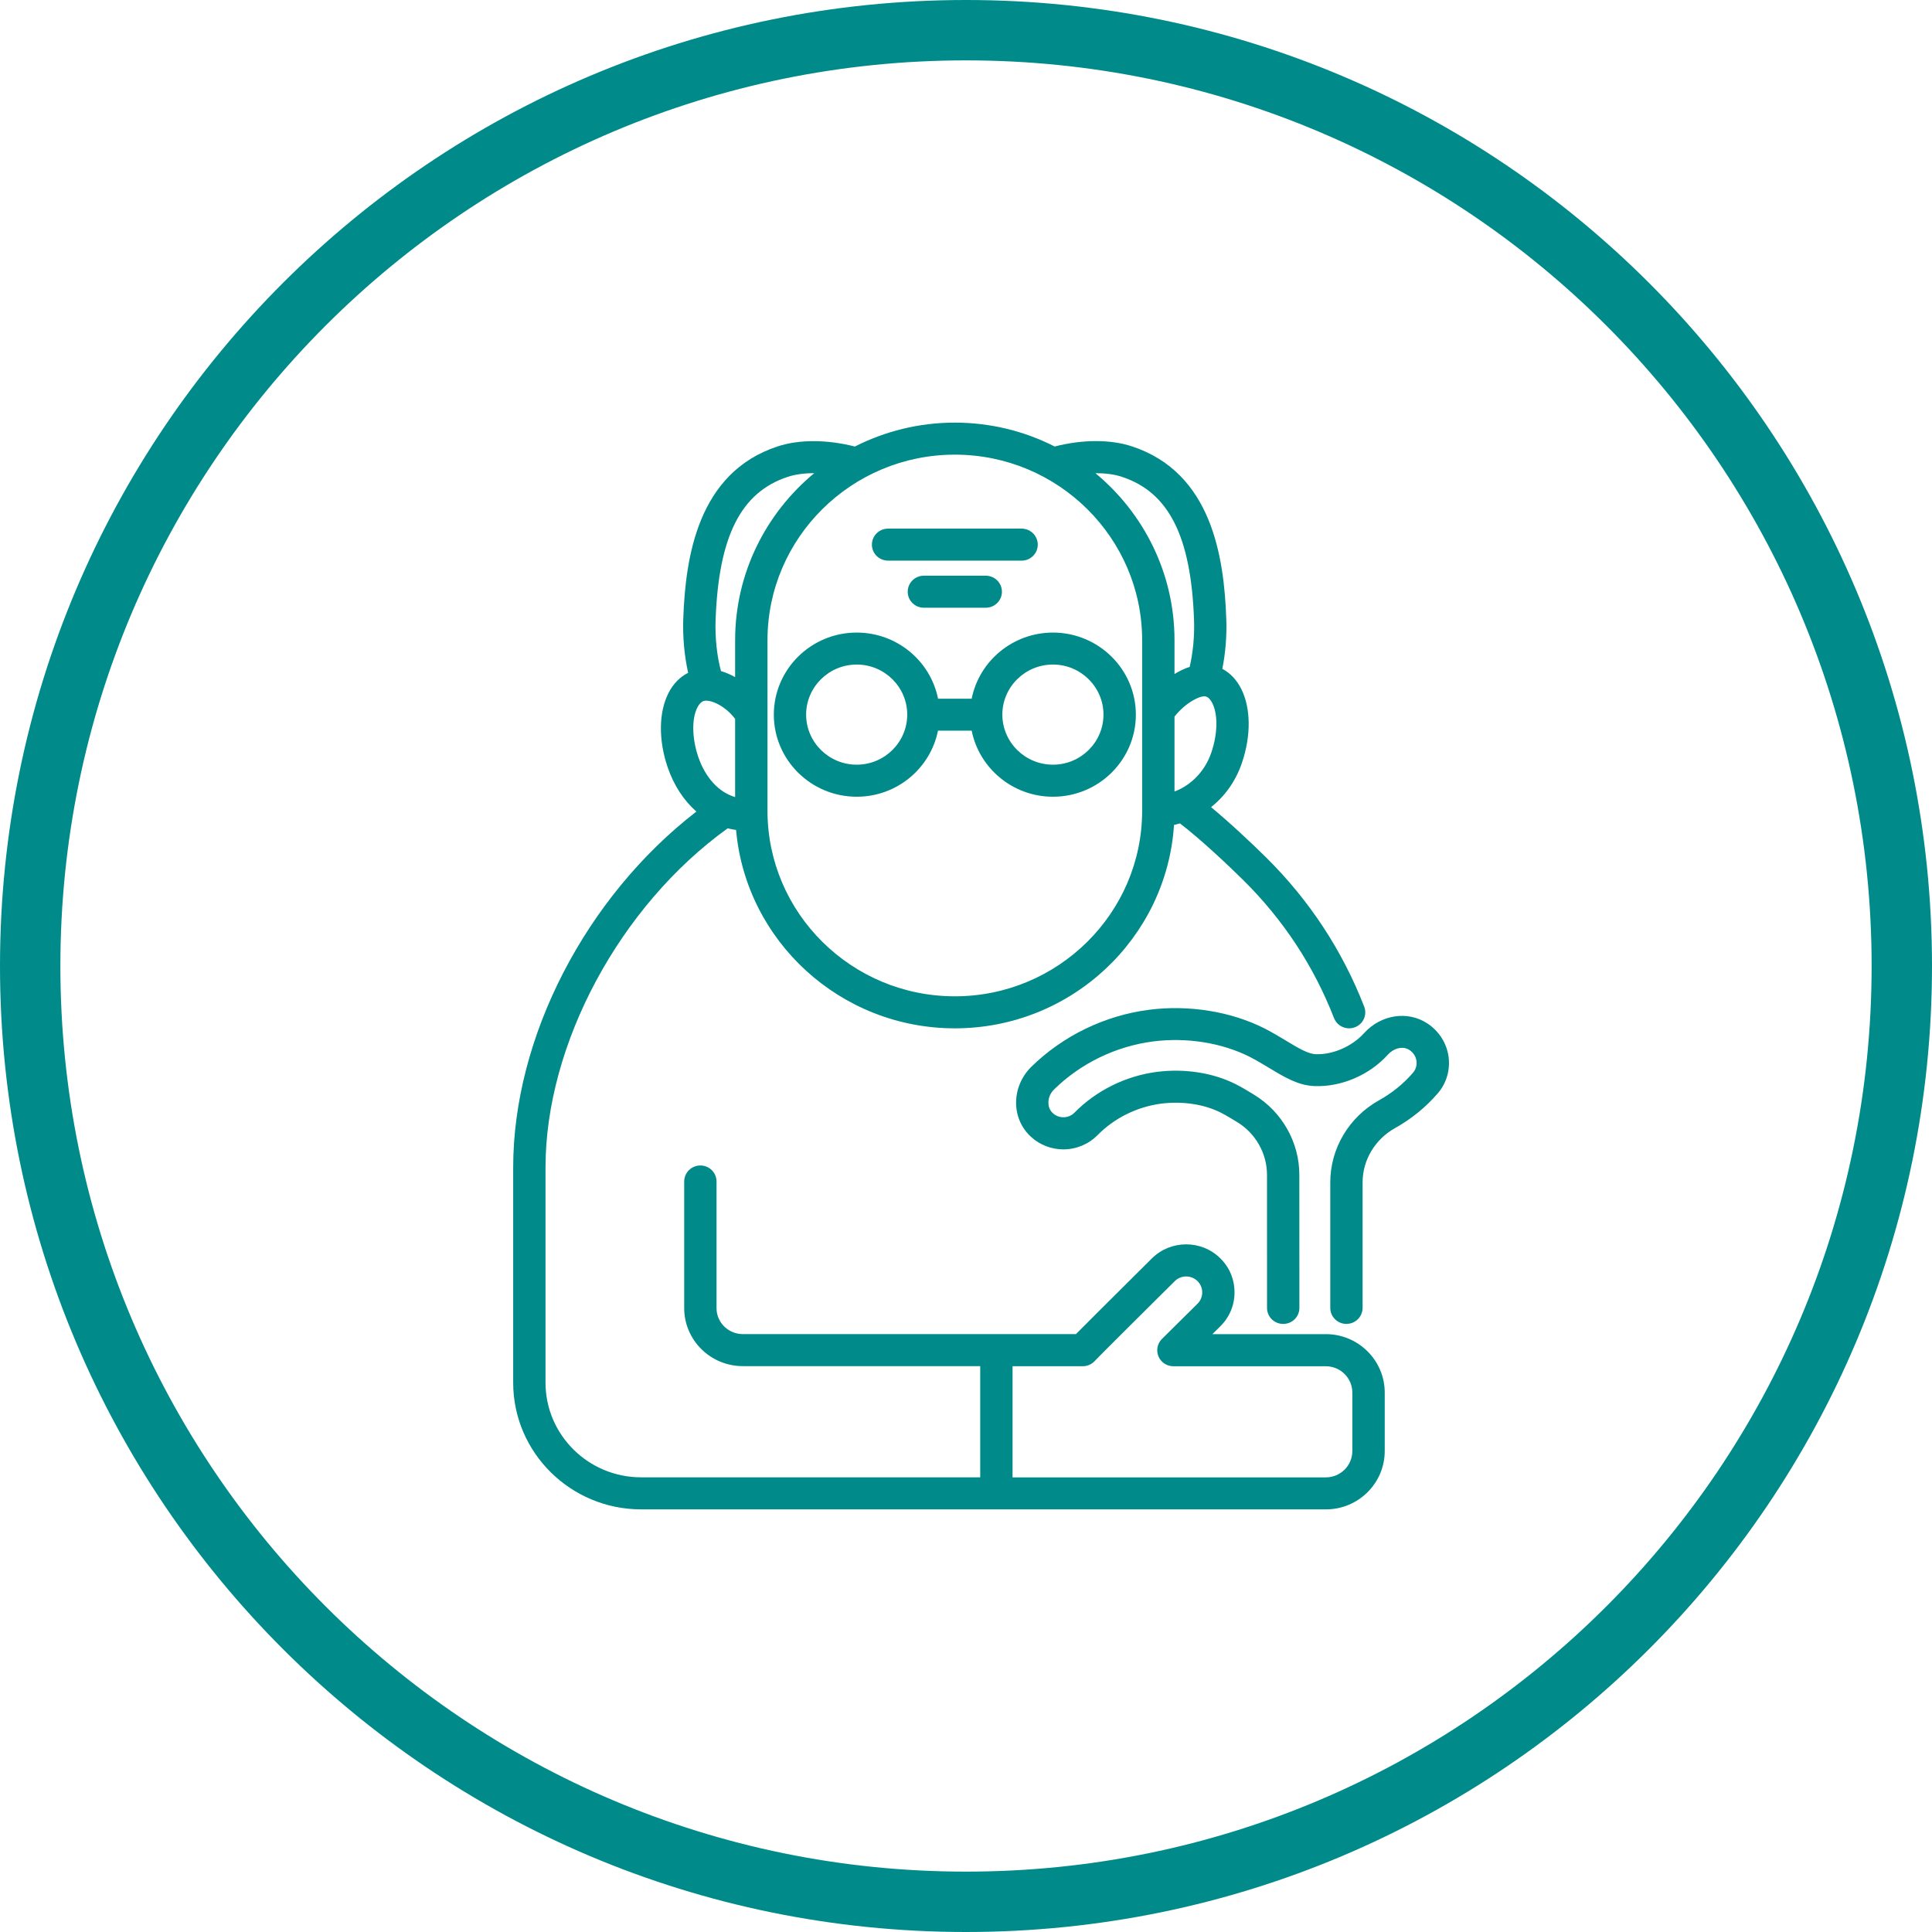
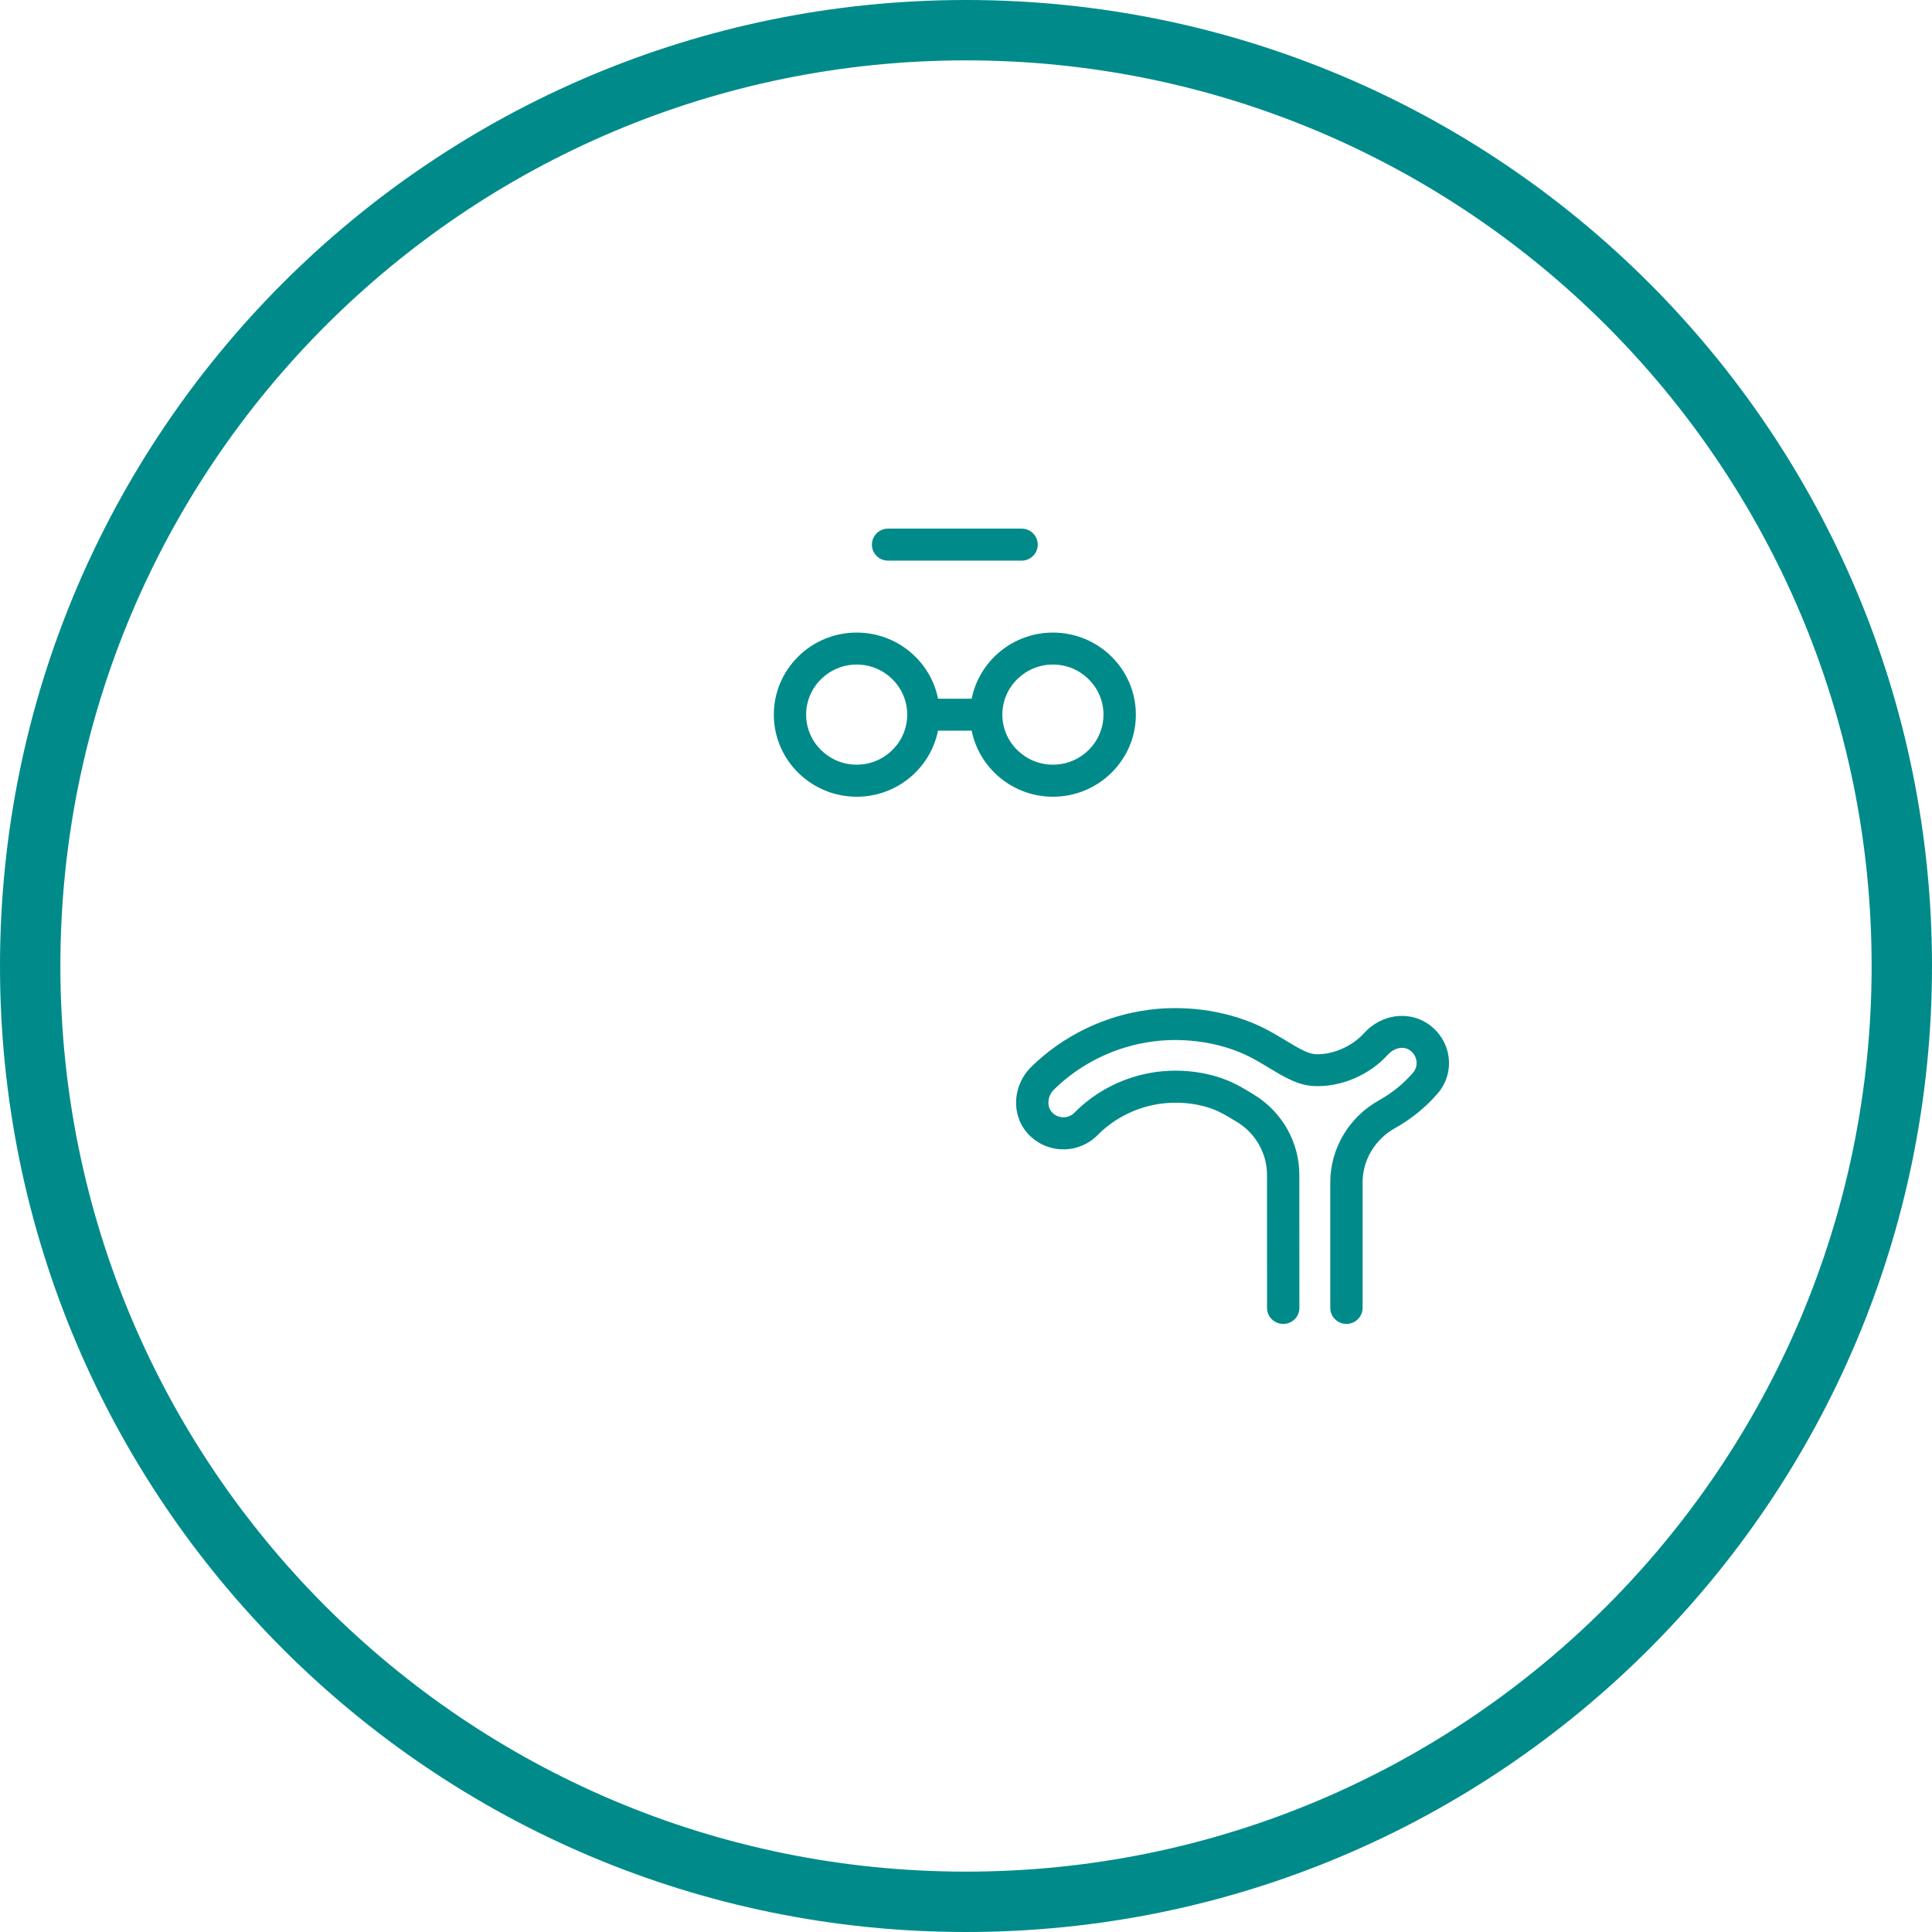
<svg xmlns="http://www.w3.org/2000/svg" width="64" height="64" viewBox="0 0 64 64" fill="none">
  <path fill-rule="evenodd" clip-rule="evenodd" d="M32 62C48.569 62 62 48.569 62 32C62 15.431 48.569 2 32 2C15.431 2 2 15.431 2 32C2 48.569 15.431 62 32 62ZM32 64C49.673 64 64 49.673 64 32C64 14.327 49.673 0 32 0C14.327 0 0 14.327 0 32C0 49.673 14.327 64 32 64Z" fill="#008B8A" />
-   <path d="M43.921 44.195H40.163L40.425 43.935C40.729 43.634 40.897 43.234 40.895 42.807C40.895 42.381 40.728 41.982 40.425 41.684C39.801 41.066 38.785 41.066 38.16 41.684C36.567 43.266 35.916 43.916 35.642 44.194H24.608C24.127 44.194 23.736 43.808 23.736 43.335V39.139C23.736 38.846 23.497 38.608 23.201 38.608C22.905 38.608 22.665 38.846 22.665 39.139V43.335C22.665 44.394 23.537 45.255 24.608 45.255H32.471V48.938H21.239C19.492 48.94 18.071 47.533 18.071 45.803V38.673C18.071 34.581 20.541 30.002 24.105 27.44C24.196 27.463 24.289 27.481 24.383 27.493C24.71 31.17 27.834 34.065 31.631 34.065C35.484 34.065 38.646 31.083 38.891 27.327C38.956 27.312 39.022 27.296 39.087 27.276C39.757 27.785 40.727 28.7 41.186 29.156C42.511 30.467 43.522 32.004 44.191 33.726C44.273 33.937 44.477 34.065 44.691 34.065C44.755 34.065 44.819 34.053 44.884 34.029C45.16 33.925 45.297 33.617 45.19 33.344C44.467 31.484 43.374 29.822 41.943 28.405C41.518 27.985 40.771 27.278 40.119 26.738C40.554 26.392 40.928 25.902 41.145 25.258C41.447 24.364 41.437 23.451 41.116 22.817C40.965 22.518 40.751 22.294 40.491 22.156C40.596 21.639 40.644 21.053 40.622 20.498C40.55 18.463 40.147 15.657 37.498 14.787C36.781 14.55 35.859 14.555 34.937 14.791C33.946 14.287 32.821 14 31.63 14C30.438 14 29.313 14.287 28.319 14.792C27.398 14.557 26.475 14.552 25.76 14.788C23.111 15.658 22.706 18.465 22.634 20.5C22.613 21.108 22.673 21.741 22.796 22.288C22.523 22.424 22.298 22.654 22.141 22.964C21.821 23.598 21.81 24.512 22.114 25.409C22.323 26.022 22.657 26.523 23.069 26.884C19.412 29.709 17 34.349 17 38.673V45.803C17 48.118 18.902 50 21.239 50H43.922C44.998 50 45.871 49.133 45.871 48.066V46.128C45.869 45.063 44.996 44.195 43.921 44.195ZM40.129 24.922C39.916 25.557 39.461 25.985 38.987 26.188C38.983 26.189 38.978 26.192 38.974 26.193C38.951 26.202 38.929 26.211 38.907 26.219V23.739C39.276 23.267 39.781 23.025 39.943 23.072C39.946 23.073 39.949 23.073 39.951 23.074C40.049 23.106 40.119 23.21 40.16 23.292C40.349 23.669 40.338 24.308 40.129 24.922ZM37.162 15.795C38.718 16.305 39.456 17.768 39.554 20.538C39.574 21.061 39.519 21.628 39.41 22.091C39.239 22.147 39.07 22.228 38.907 22.328V21.208C38.907 18.988 37.886 16.998 36.287 15.675C36.61 15.674 36.911 15.711 37.162 15.795ZM37.835 21.208V26.857C37.835 30.246 35.051 33.004 31.63 33.004C28.208 33.004 25.424 30.246 25.424 26.857V21.208C25.424 17.819 28.208 15.061 31.63 15.061C35.053 15.061 37.835 17.819 37.835 21.208ZM23.705 20.537C23.805 17.768 24.542 16.305 26.099 15.795C26.349 15.713 26.649 15.674 26.972 15.675C25.373 16.998 24.352 18.988 24.352 21.208V22.43C24.198 22.345 24.041 22.277 23.884 22.231C23.751 21.741 23.684 21.131 23.705 20.537ZM23.1 23.439C23.142 23.358 23.21 23.255 23.308 23.223L23.31 23.221C23.519 23.16 24.013 23.366 24.352 23.813V26.404C23.822 26.251 23.368 25.771 23.13 25.071C22.922 24.455 22.91 23.814 23.1 23.439ZM44.798 48.067C44.798 48.549 44.404 48.94 43.921 48.94H33.542V45.258H35.868C36.025 45.258 36.173 45.19 36.275 45.074C36.413 44.926 37.925 43.422 38.917 42.438C39.124 42.234 39.461 42.232 39.67 42.439C39.77 42.537 39.825 42.67 39.825 42.811C39.825 42.954 39.77 43.088 39.669 43.187L38.492 44.353C38.339 44.505 38.292 44.733 38.375 44.932C38.458 45.131 38.654 45.259 38.871 45.259H43.921C44.404 45.259 44.798 45.651 44.798 46.132V48.067Z" fill="#008B8A" />
  <path d="M47.985 35C47.922 34.553 47.666 34.154 47.283 33.902C46.627 33.472 45.745 33.608 45.185 34.226C44.788 34.666 44.143 34.946 43.581 34.921C43.322 34.909 43.007 34.719 42.607 34.477L42.549 34.442C42.346 34.32 42.134 34.194 41.895 34.071C40.782 33.507 39.385 33.28 38.064 33.45C36.597 33.639 35.211 34.311 34.162 35.341C33.833 35.665 33.649 36.111 33.66 36.566C33.67 36.995 33.85 37.387 34.163 37.668C34.455 37.931 34.833 38.075 35.229 38.075C35.658 38.072 36.058 37.905 36.357 37.603C36.918 37.034 37.669 36.664 38.468 36.559C39.173 36.47 39.895 36.58 40.446 36.86C40.605 36.942 40.779 37.046 40.946 37.148C40.954 37.153 40.962 37.159 40.972 37.164C41.589 37.534 41.972 38.206 41.971 38.92L41.972 43.327C41.972 43.62 42.212 43.857 42.508 43.857C42.804 43.857 43.044 43.62 43.044 43.327L43.042 38.921C43.045 37.85 42.476 36.838 41.556 36.273C41.538 36.261 41.52 36.249 41.501 36.238C41.319 36.128 41.13 36.014 40.937 35.916C40.198 35.54 39.25 35.39 38.331 35.506C37.293 35.641 36.319 36.121 35.592 36.859C35.496 36.957 35.363 37.011 35.225 37.011C35.099 37.011 34.977 36.965 34.881 36.879C34.759 36.77 34.731 36.633 34.73 36.538C34.726 36.373 34.793 36.212 34.915 36.092C35.797 35.225 36.965 34.658 38.2 34.499C39.31 34.357 40.479 34.544 41.402 35.011C41.608 35.116 41.803 35.234 41.992 35.347L42.048 35.38C42.556 35.686 42.995 35.952 43.528 35.977C44.423 36.017 45.366 35.616 45.982 34.929C46.151 34.743 46.456 34.629 46.69 34.783C46.819 34.867 46.901 34.995 46.922 35.142C46.942 35.288 46.901 35.429 46.804 35.54C46.492 35.901 46.114 36.208 45.683 36.448C44.685 37.005 44.067 38.046 44.067 39.167V43.325C44.067 43.618 44.306 43.856 44.602 43.856C44.898 43.856 45.138 43.618 45.138 43.325V39.167C45.138 38.429 45.549 37.742 46.209 37.372C46.749 37.07 47.223 36.686 47.617 36.231C47.914 35.895 48.047 35.445 47.985 35Z" fill="#008B8A" />
  <path d="M29.419 18.572H33.842C34.138 18.572 34.377 18.335 34.377 18.042C34.377 17.749 34.138 17.511 33.842 17.511H29.419C29.122 17.511 28.883 17.749 28.883 18.042C28.883 18.335 29.122 18.572 29.419 18.572Z" fill="#008B8A" />
-   <path d="M30.605 19.071C30.309 19.071 30.069 19.308 30.069 19.602C30.069 19.895 30.309 20.132 30.605 20.132H32.654C32.95 20.132 33.19 19.895 33.19 19.602C33.19 19.308 32.95 19.071 32.654 19.071H30.605Z" fill="#008B8A" />
  <path d="M25.634 23.674C25.634 25.174 26.866 26.393 28.381 26.393C29.71 26.393 30.823 25.451 31.072 24.204H32.188C32.438 25.45 33.55 26.393 34.881 26.393C36.396 26.393 37.627 25.173 37.627 23.674C37.627 22.174 36.394 20.955 34.881 20.955C33.55 20.955 32.437 21.898 32.188 23.145H31.074C30.825 21.898 29.712 20.955 28.381 20.955C26.866 20.953 25.634 22.174 25.634 23.674ZM34.88 22.014C35.803 22.014 36.554 22.759 36.554 23.672C36.554 24.588 35.803 25.331 34.88 25.331C33.957 25.331 33.207 24.588 33.204 23.675V23.67C33.206 22.757 33.957 22.014 34.88 22.014ZM28.379 22.014C29.302 22.014 30.053 22.759 30.053 23.672C30.053 24.588 29.302 25.331 28.379 25.331C27.455 25.331 26.704 24.586 26.704 23.672C26.705 22.759 27.456 22.014 28.379 22.014Z" fill="#008B8A" />
</svg>